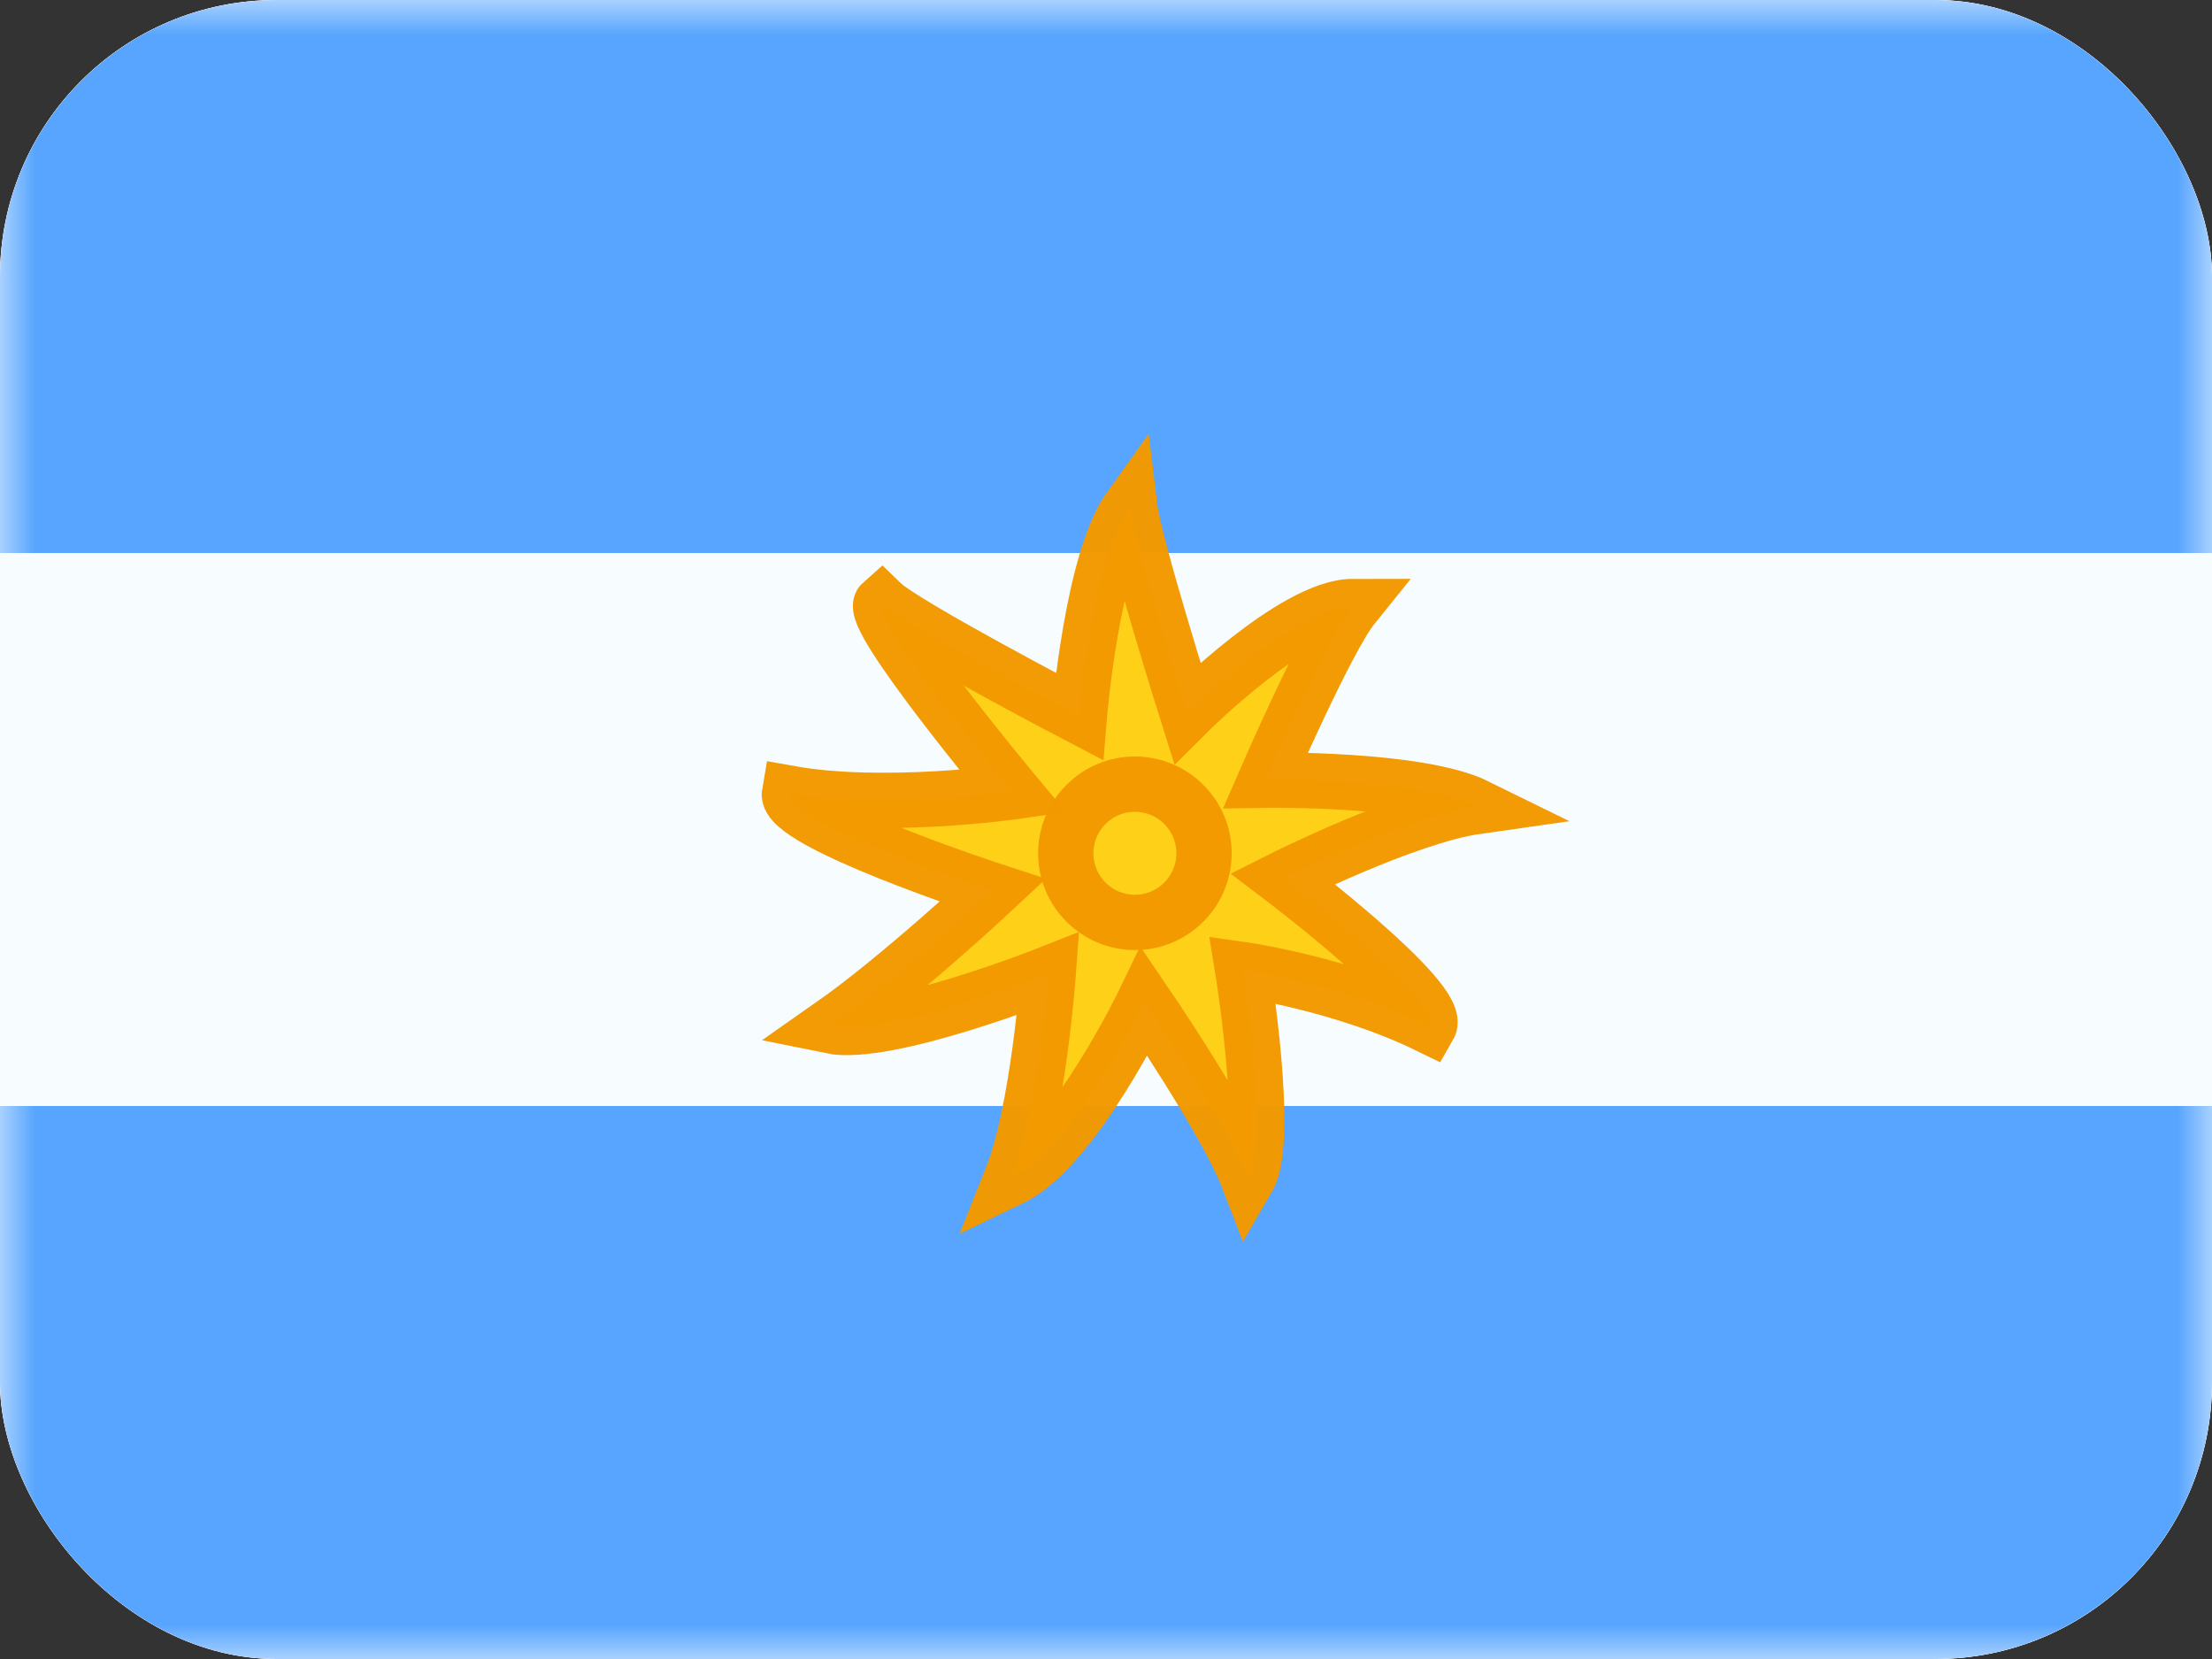
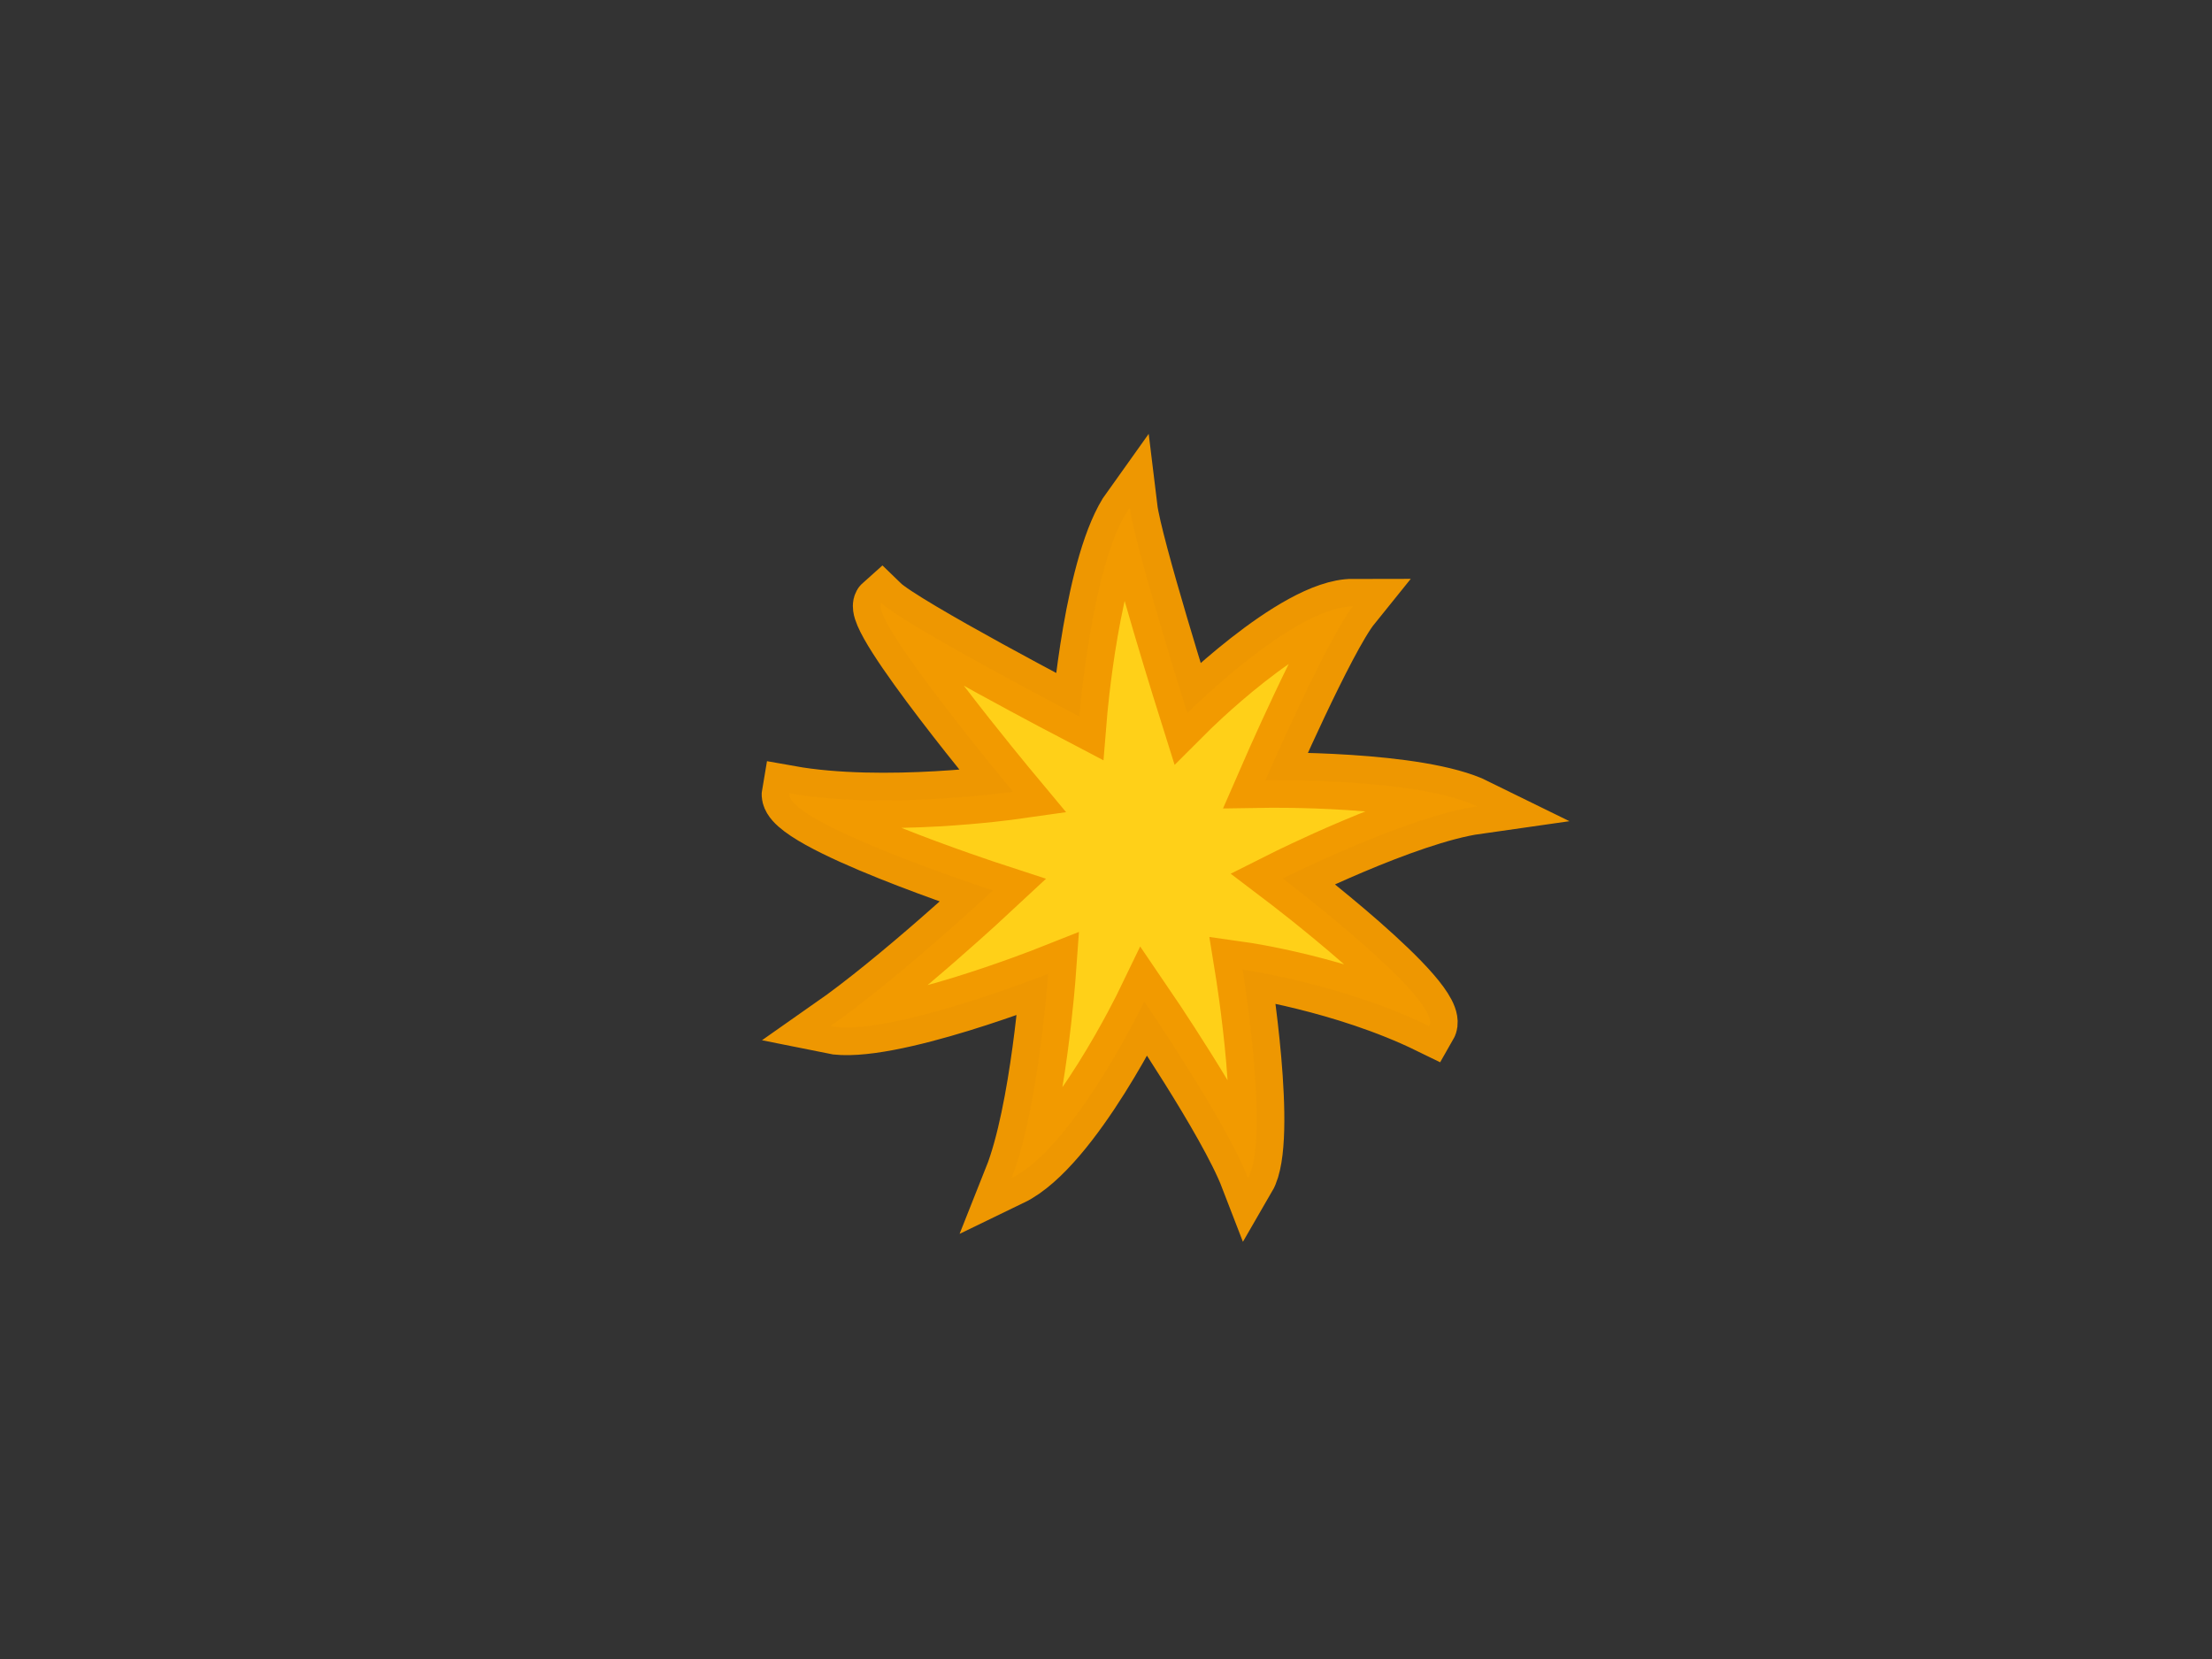
<svg xmlns="http://www.w3.org/2000/svg" width="32" height="24" viewBox="0 0 32 24" fill="none">
  <rect x="0" y="0" width="32" height="24" fill="#333333" stroke="none" />
  <g clip-path="url(#clip0_980_53889)">
    <g clip-path="url(#clip1_980_53889)">
-       <rect width="32" height="24" fill="white" />
-       <path fill-rule="evenodd" clip-rule="evenodd" d="M0 0V24H32V0H0Z" fill="#F7FCFF" />
      <mask id="mask0_980_53889" style="mask-type:luminance" maskUnits="userSpaceOnUse" x="0" y="0" width="32" height="24">
        <path fill-rule="evenodd" clip-rule="evenodd" d="M0 0V24H32V0H0Z" fill="white" />
      </mask>
      <g mask="url(#mask0_980_53889)">
-         <path fill-rule="evenodd" clip-rule="evenodd" d="M0 0V8H32V0H0Z" fill="#58A5FF" />
-         <path fill-rule="evenodd" clip-rule="evenodd" d="M0 16V24H32V16H0Z" fill="#58A5FF" />
        <path fill-rule="evenodd" clip-rule="evenodd" d="M16.554 14.489C16.554 14.489 15.532 16.608 14.634 17.042C15.021 16.07 15.164 14.088 15.164 14.088C15.164 14.088 12.832 15.012 12.014 14.844C12.998 14.156 14.364 12.882 14.364 12.882C14.364 12.882 11.346 11.896 11.42 11.476C12.782 11.72 14.656 11.454 14.656 11.454C14.656 11.454 12.539 8.914 12.753 8.725C13.076 9.039 15.614 10.365 15.614 10.365C15.614 10.365 15.798 8.105 16.344 7.344C16.409 7.881 17.176 10.316 17.176 10.316C17.176 10.316 18.717 8.774 19.572 8.774C19.196 9.24 18.307 11.286 18.307 11.286C18.307 11.286 20.524 11.251 21.366 11.666C20.345 11.811 18.557 12.709 18.557 12.709C18.557 12.709 20.886 14.476 20.674 14.844C19.423 14.232 17.977 14.027 17.977 14.027C17.977 14.027 18.377 16.486 18.054 17.042C17.739 16.224 16.554 14.489 16.554 14.489Z" fill="#FFD018" stroke="#F19900" stroke-opacity="0.98" stroke-width="0.8" />
-         <path fill-rule="evenodd" clip-rule="evenodd" d="M16.418 13.344C16.97 13.344 17.418 12.896 17.418 12.344C17.418 11.791 16.97 11.344 16.418 11.344C15.866 11.344 15.418 11.791 15.418 12.344C15.418 12.896 15.866 13.344 16.418 13.344Z" fill="#FFD018" stroke="#F19900" stroke-opacity="0.98" stroke-width="0.8" />
      </g>
    </g>
  </g>
  <defs>
    <clipPath id="clip0_980_53889">
      <rect width="32" height="24" rx="4" fill="white" />
    </clipPath>
    <clipPath id="clip1_980_53889">
      <rect width="32" height="24" fill="white" />
    </clipPath>
  </defs>
</svg>